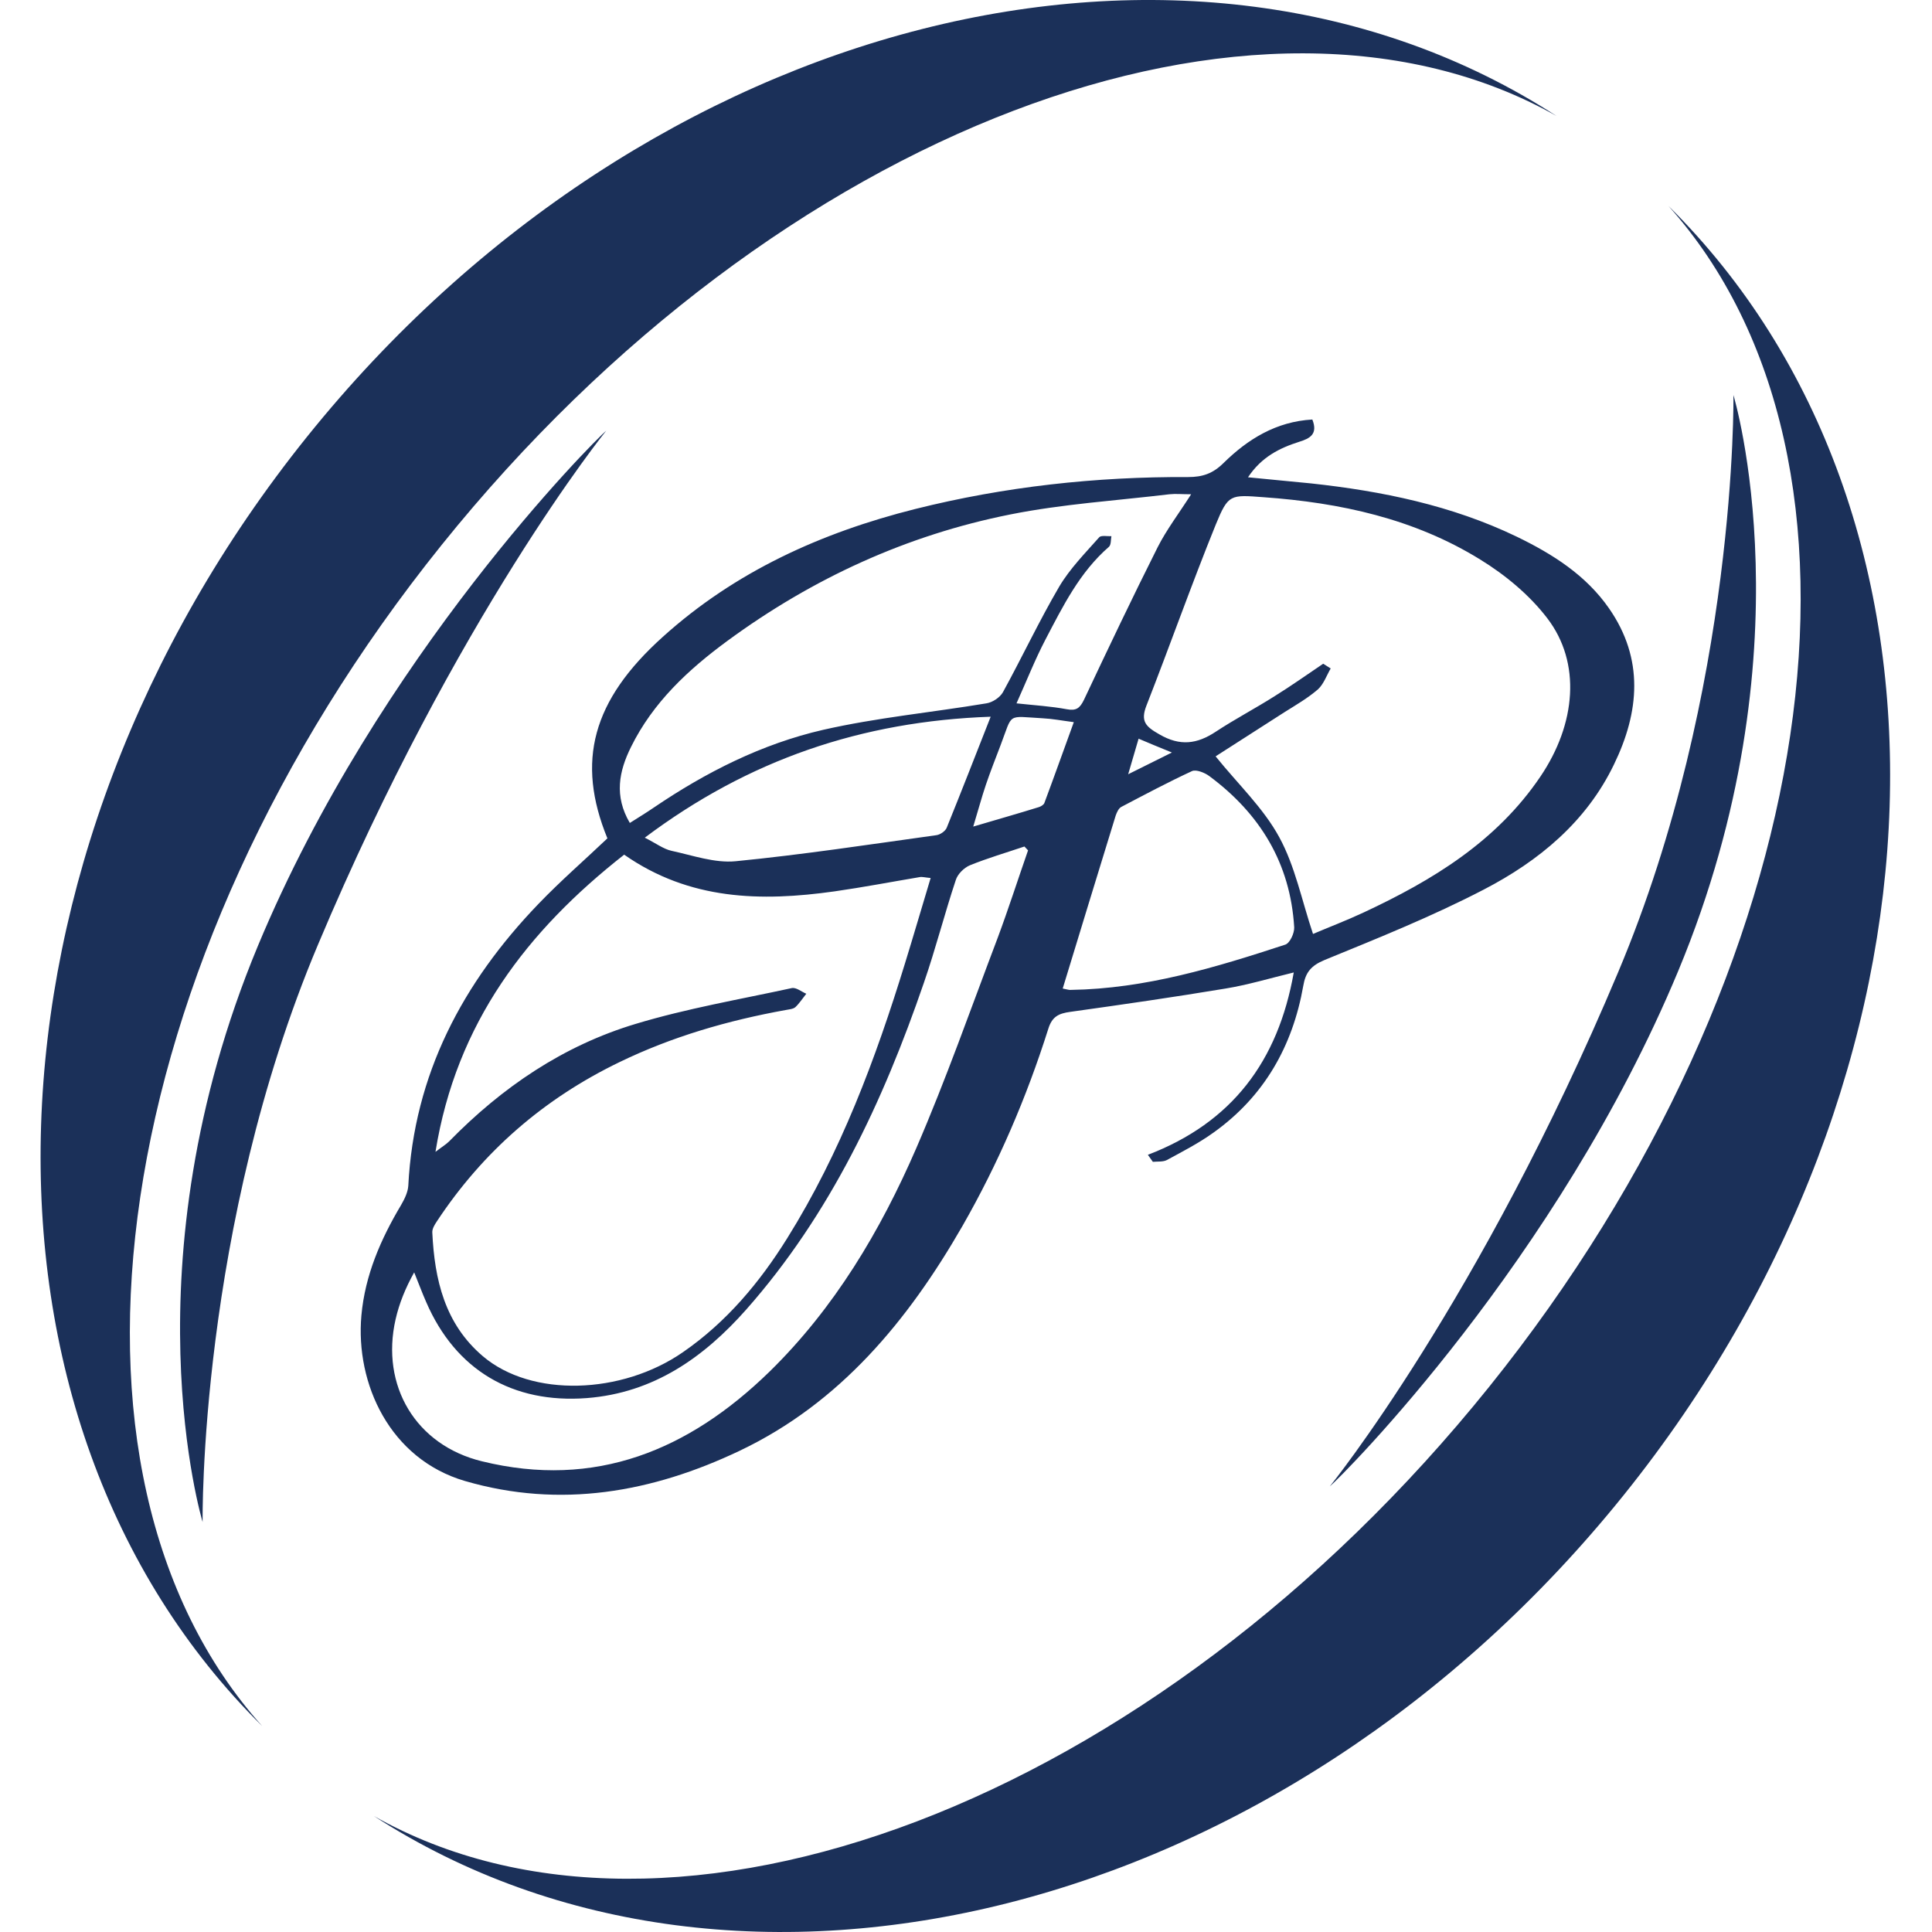
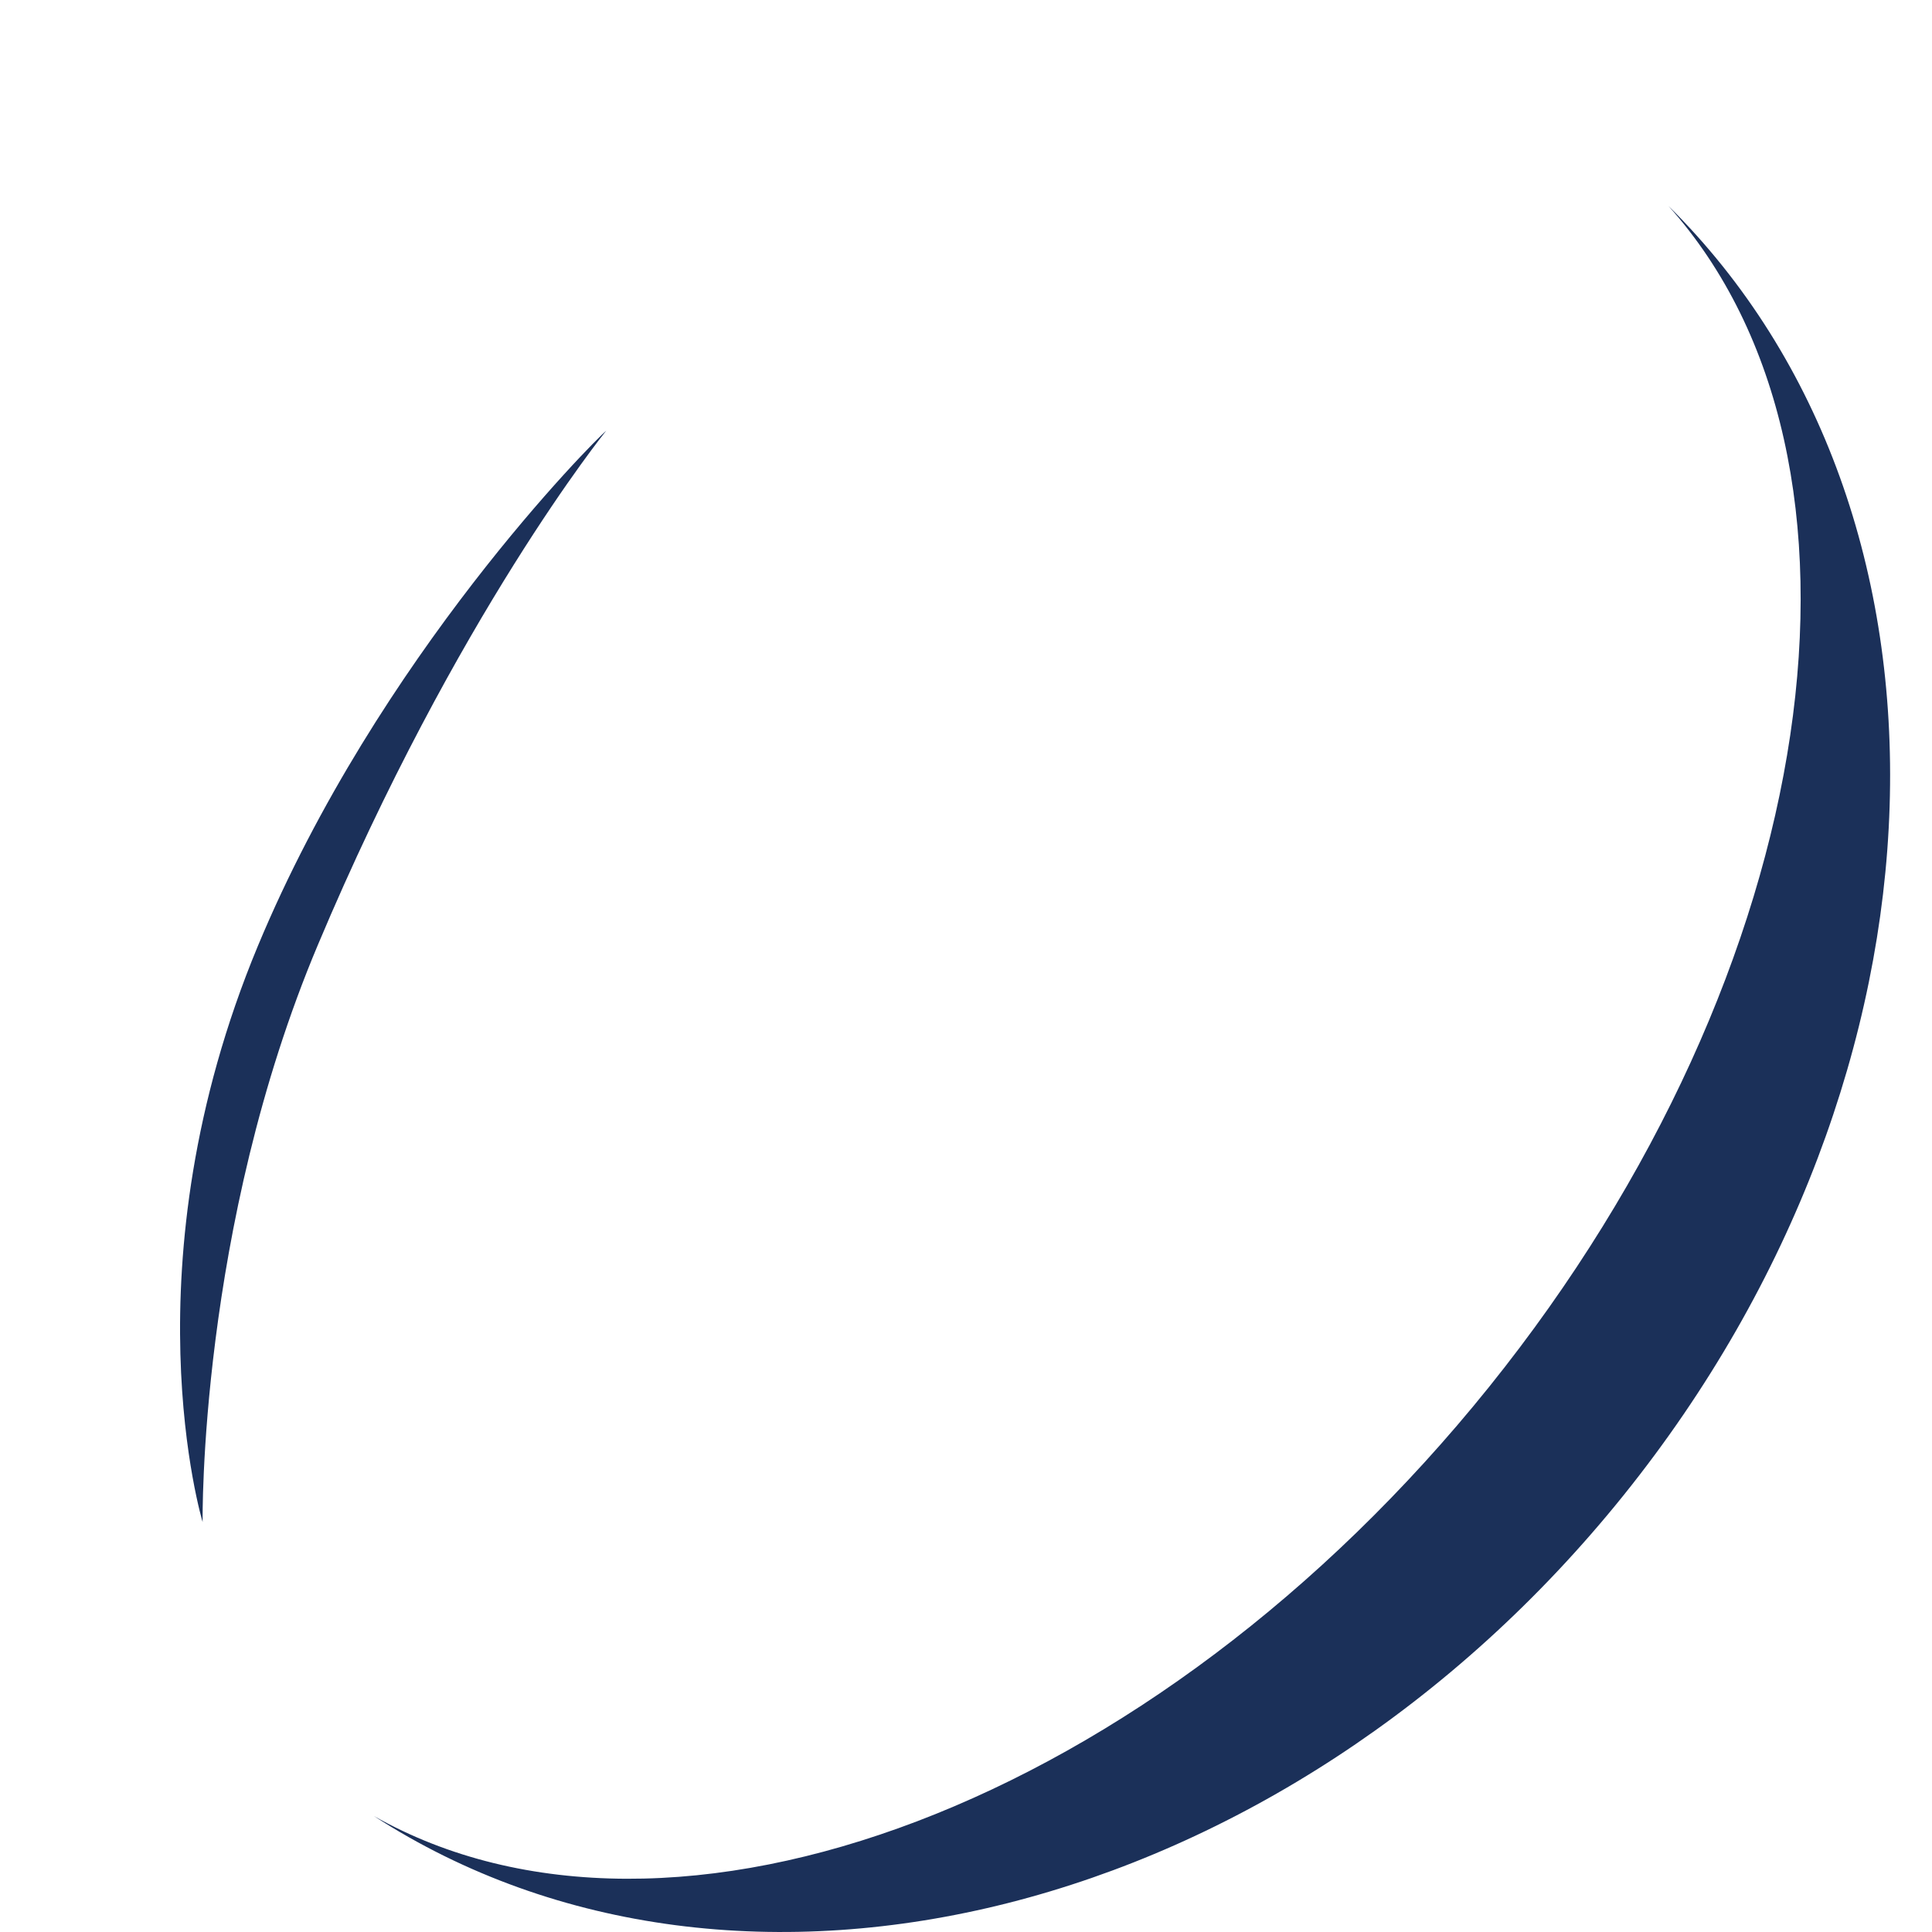
<svg xmlns="http://www.w3.org/2000/svg" width="1000" height="1000" viewBox="0 0 1000 1000" fill="none">
-   <path d="M594.141 597.725C637.639 581.076 661.558 549.302 669.648 503.341C657.102 506.39 645.847 509.79 634.356 511.666C607.624 516.121 580.775 519.99 553.925 523.742C548.063 524.563 544.546 526.087 542.553 532.653C531.297 568.179 516.641 602.297 498.116 634.657C469.977 683.549 434.803 726.227 382.746 750.966C337.606 772.422 290.121 780.981 240.643 766.56C201.834 755.187 183.896 716.261 187.061 680.853C188.937 660.1 197.027 641.458 207.579 623.754C209.338 620.705 211.097 617.188 211.331 613.788C214.262 556.102 239.47 508.618 278.748 467.816C290.121 455.974 302.549 445.187 314.391 433.932C298.094 394.068 306.535 362.529 342.999 329.7C380.518 295.815 425.189 275.649 473.729 263.455C520.041 251.848 567.292 246.689 615.011 246.924C622.397 246.924 627.791 245.165 633.419 239.537C645.847 227.343 660.502 218.198 679.262 217.143C682.31 224.764 677.855 226.992 672.579 228.633C662.261 231.916 652.999 236.489 645.964 247.041C657.571 248.213 668.006 249.151 678.558 250.206C715.374 254.193 751.368 261.579 785.018 277.759C803.66 286.787 820.896 297.691 832.855 314.926C851.028 341.072 848.566 368.508 835.434 395.592C821.13 425.373 796.508 445.656 768.017 460.429C741.402 474.264 713.381 485.52 685.593 496.893C678.558 499.824 675.744 503.341 674.572 510.259C669.061 541.564 654.288 567.475 628.26 586.117C620.639 591.628 612.197 595.966 603.99 600.422C601.996 601.477 599.183 601.125 596.72 601.359C595.9 600.304 595.079 599.015 594.141 597.725ZM323.067 442.373C272.886 481.768 236.188 529.37 225.401 596.201C228.918 593.504 230.911 592.331 232.553 590.69C259.871 562.785 291.528 541.212 329.047 529.956C355.427 521.984 382.863 517.294 409.83 511.431C412.057 510.962 414.871 513.307 417.333 514.363C415.457 516.708 413.816 519.287 411.705 521.28C410.533 522.335 408.305 522.453 406.547 522.804C376.766 528.198 347.923 536.522 320.605 549.771C281.562 568.648 250.023 595.966 226.104 632.195C224.932 633.954 223.642 636.064 223.759 637.94C224.932 662.328 230.208 685.191 249.905 701.957C275.113 723.413 321.777 721.889 353.551 699.846C375.945 684.37 393.181 663.852 407.485 640.872C435.155 596.552 453.211 548.13 468.453 498.534C472.908 484.113 477.129 469.574 481.702 454.45C478.888 454.215 477.363 453.746 476.074 453.981C461.418 456.443 446.762 459.257 431.989 461.367C393.767 466.761 356.834 465.94 323.067 442.373ZM684.89 343.535C686.179 344.355 687.469 345.176 688.759 345.997C686.648 349.631 685.124 354.087 682.193 356.783C676.917 361.356 670.82 364.873 664.841 368.625C652.412 376.598 639.984 384.571 629.198 391.488C640.805 405.91 653.937 418.221 662.144 433.345C670.351 448.353 673.751 465.94 679.614 483.41C687.586 480.009 696.849 476.492 705.877 472.271C741.52 455.622 774.583 435.573 797.329 401.923C815.737 374.722 818.551 343.066 800.846 319.968C791.701 308.009 779.156 297.574 766.141 289.601C732.023 268.497 693.683 260.172 654.054 257.358C636.819 256.069 635.763 255.717 629.315 271.428C616.77 302.381 605.631 333.92 593.437 365.108C590.155 373.432 593.086 376.129 600.12 380.115C610.79 386.33 619.583 385.157 629.315 378.709C639.281 372.143 649.833 366.632 659.799 360.301C668.475 354.908 676.565 349.162 684.89 343.535ZM325.998 425.959C330.805 422.91 334.675 420.565 338.426 417.986C365.393 399.696 394.353 385.04 426.01 377.771C453.797 371.439 482.405 368.743 510.544 364.053C513.71 363.584 517.579 361.004 519.103 358.308C529.069 340.134 537.863 321.375 548.298 303.554C553.808 294.291 561.664 286.318 568.933 278.111C569.988 276.939 573.154 277.642 575.264 277.525C574.912 279.401 575.147 281.98 573.975 283.035C558.85 296.167 550.174 313.754 541.146 330.989C535.752 341.307 531.414 352.328 526.138 364.053C535.869 365.108 544.077 365.577 552.167 367.101C557.091 368.039 558.967 366.515 561.077 362.177C573.506 335.796 586.051 309.416 599.183 283.27C603.755 274.242 610.086 265.917 616.535 255.834C611.728 255.834 608.562 255.483 605.279 255.834C577.844 259.117 549.939 260.876 522.972 266.269C469.391 276.939 420.616 299.333 376.532 331.693C356.248 346.583 337.957 363.584 326.585 386.681C320.371 399.227 317.791 412.007 325.998 425.959ZM532.118 440.146C531.531 439.442 530.828 438.856 530.242 438.152C520.862 441.318 511.248 444.132 501.985 447.884C498.937 449.174 495.654 452.457 494.716 455.505C488.854 473.092 484.281 491.148 478.184 508.735C457.08 570.172 429.761 628.561 386.263 677.804C364.338 702.543 338.426 720.951 303.722 723.648C265.382 726.579 235.836 709.226 220.594 673.935C218.366 668.893 216.49 663.735 214.38 658.576C209.807 666.783 206.641 674.639 204.766 682.846C196.91 717.199 215.2 748.035 249.436 756.359C308.177 770.781 356.6 750.614 398.339 709.93C431.989 676.983 455.673 637.12 474.198 594.442C489.674 558.682 502.571 521.866 516.407 485.403C521.917 470.63 526.841 455.27 532.118 440.146ZM550.056 511.666C552.518 512.135 553.339 512.487 554.277 512.369C592.851 511.783 629.198 500.762 665.31 488.92C667.654 488.099 669.999 483.058 669.882 480.009C667.889 446.829 652.178 421.152 625.915 401.689C623.57 399.93 619.114 398.171 617.004 399.109C604.576 404.854 592.499 411.303 580.423 417.634C579.016 418.338 578.078 420.448 577.492 422.09C568.347 451.753 559.319 481.299 550.056 511.666ZM512.772 370.97C446.059 373.315 387.435 393.247 333.737 433.58C339.599 436.511 343.351 439.442 347.572 440.38C358.476 442.725 369.966 446.829 380.752 445.773C415.457 442.373 450.045 437.097 484.633 432.29C486.626 432.056 489.323 430.18 490.026 428.421C497.53 409.896 504.799 391.254 512.772 370.97ZM503.744 427.835C516.407 424.083 527.193 421.034 537.745 417.752C538.801 417.4 540.208 416.579 540.559 415.641C545.718 401.806 550.643 387.971 555.801 373.784C549.47 372.963 544.663 372.025 539.856 371.791C520.862 370.736 524.379 368.743 517.931 385.626C515.351 392.426 512.655 399.227 510.31 406.144C508.082 412.71 506.323 419.393 503.744 427.835ZM583.941 400.751C592.382 396.53 598.245 393.599 606.569 389.495C599.3 386.564 594.61 384.571 589.334 382.343C587.575 388.44 586.168 393.247 583.941 400.751Z" fill="#1B3059" />
-   <path d="M228.568 282.097C402.444 65.778 651.71 -26.964 805.654 60.033C616.536 -62.373 334.91 7.037 158.923 226.054C-17.064 445.07 -24.45 735.02 135.708 893.42C17.524 761.753 54.691 498.417 228.568 282.097Z" fill="#1B3059" />
  <path d="M770.716 717.902C596.722 934.222 347.574 1027.08 193.512 939.967C382.63 1062.37 664.256 992.963 840.36 773.946C1016.46 554.93 1023.73 264.98 863.575 106.58C981.642 238.365 944.592 501.583 770.716 717.902Z" fill="#1B3059" />
  <path d="M313.805 222.888C307.591 228.164 195.972 339.548 133.48 489.624C64.656 655.058 104.872 787.781 104.872 787.781C104.872 787.781 102.761 635.713 164.55 489.037C236.188 318.796 313.805 222.888 313.805 222.888Z" fill="#1B3059" />
-   <path d="M688.291 769.374C694.505 764.215 806.124 652.713 868.616 502.638C937.44 337.203 897.224 204.48 897.224 204.48C897.224 204.48 899.335 356.549 837.546 503.224C766.025 673.466 688.291 769.374 688.291 769.374Z" fill="#1B3059" />
</svg>